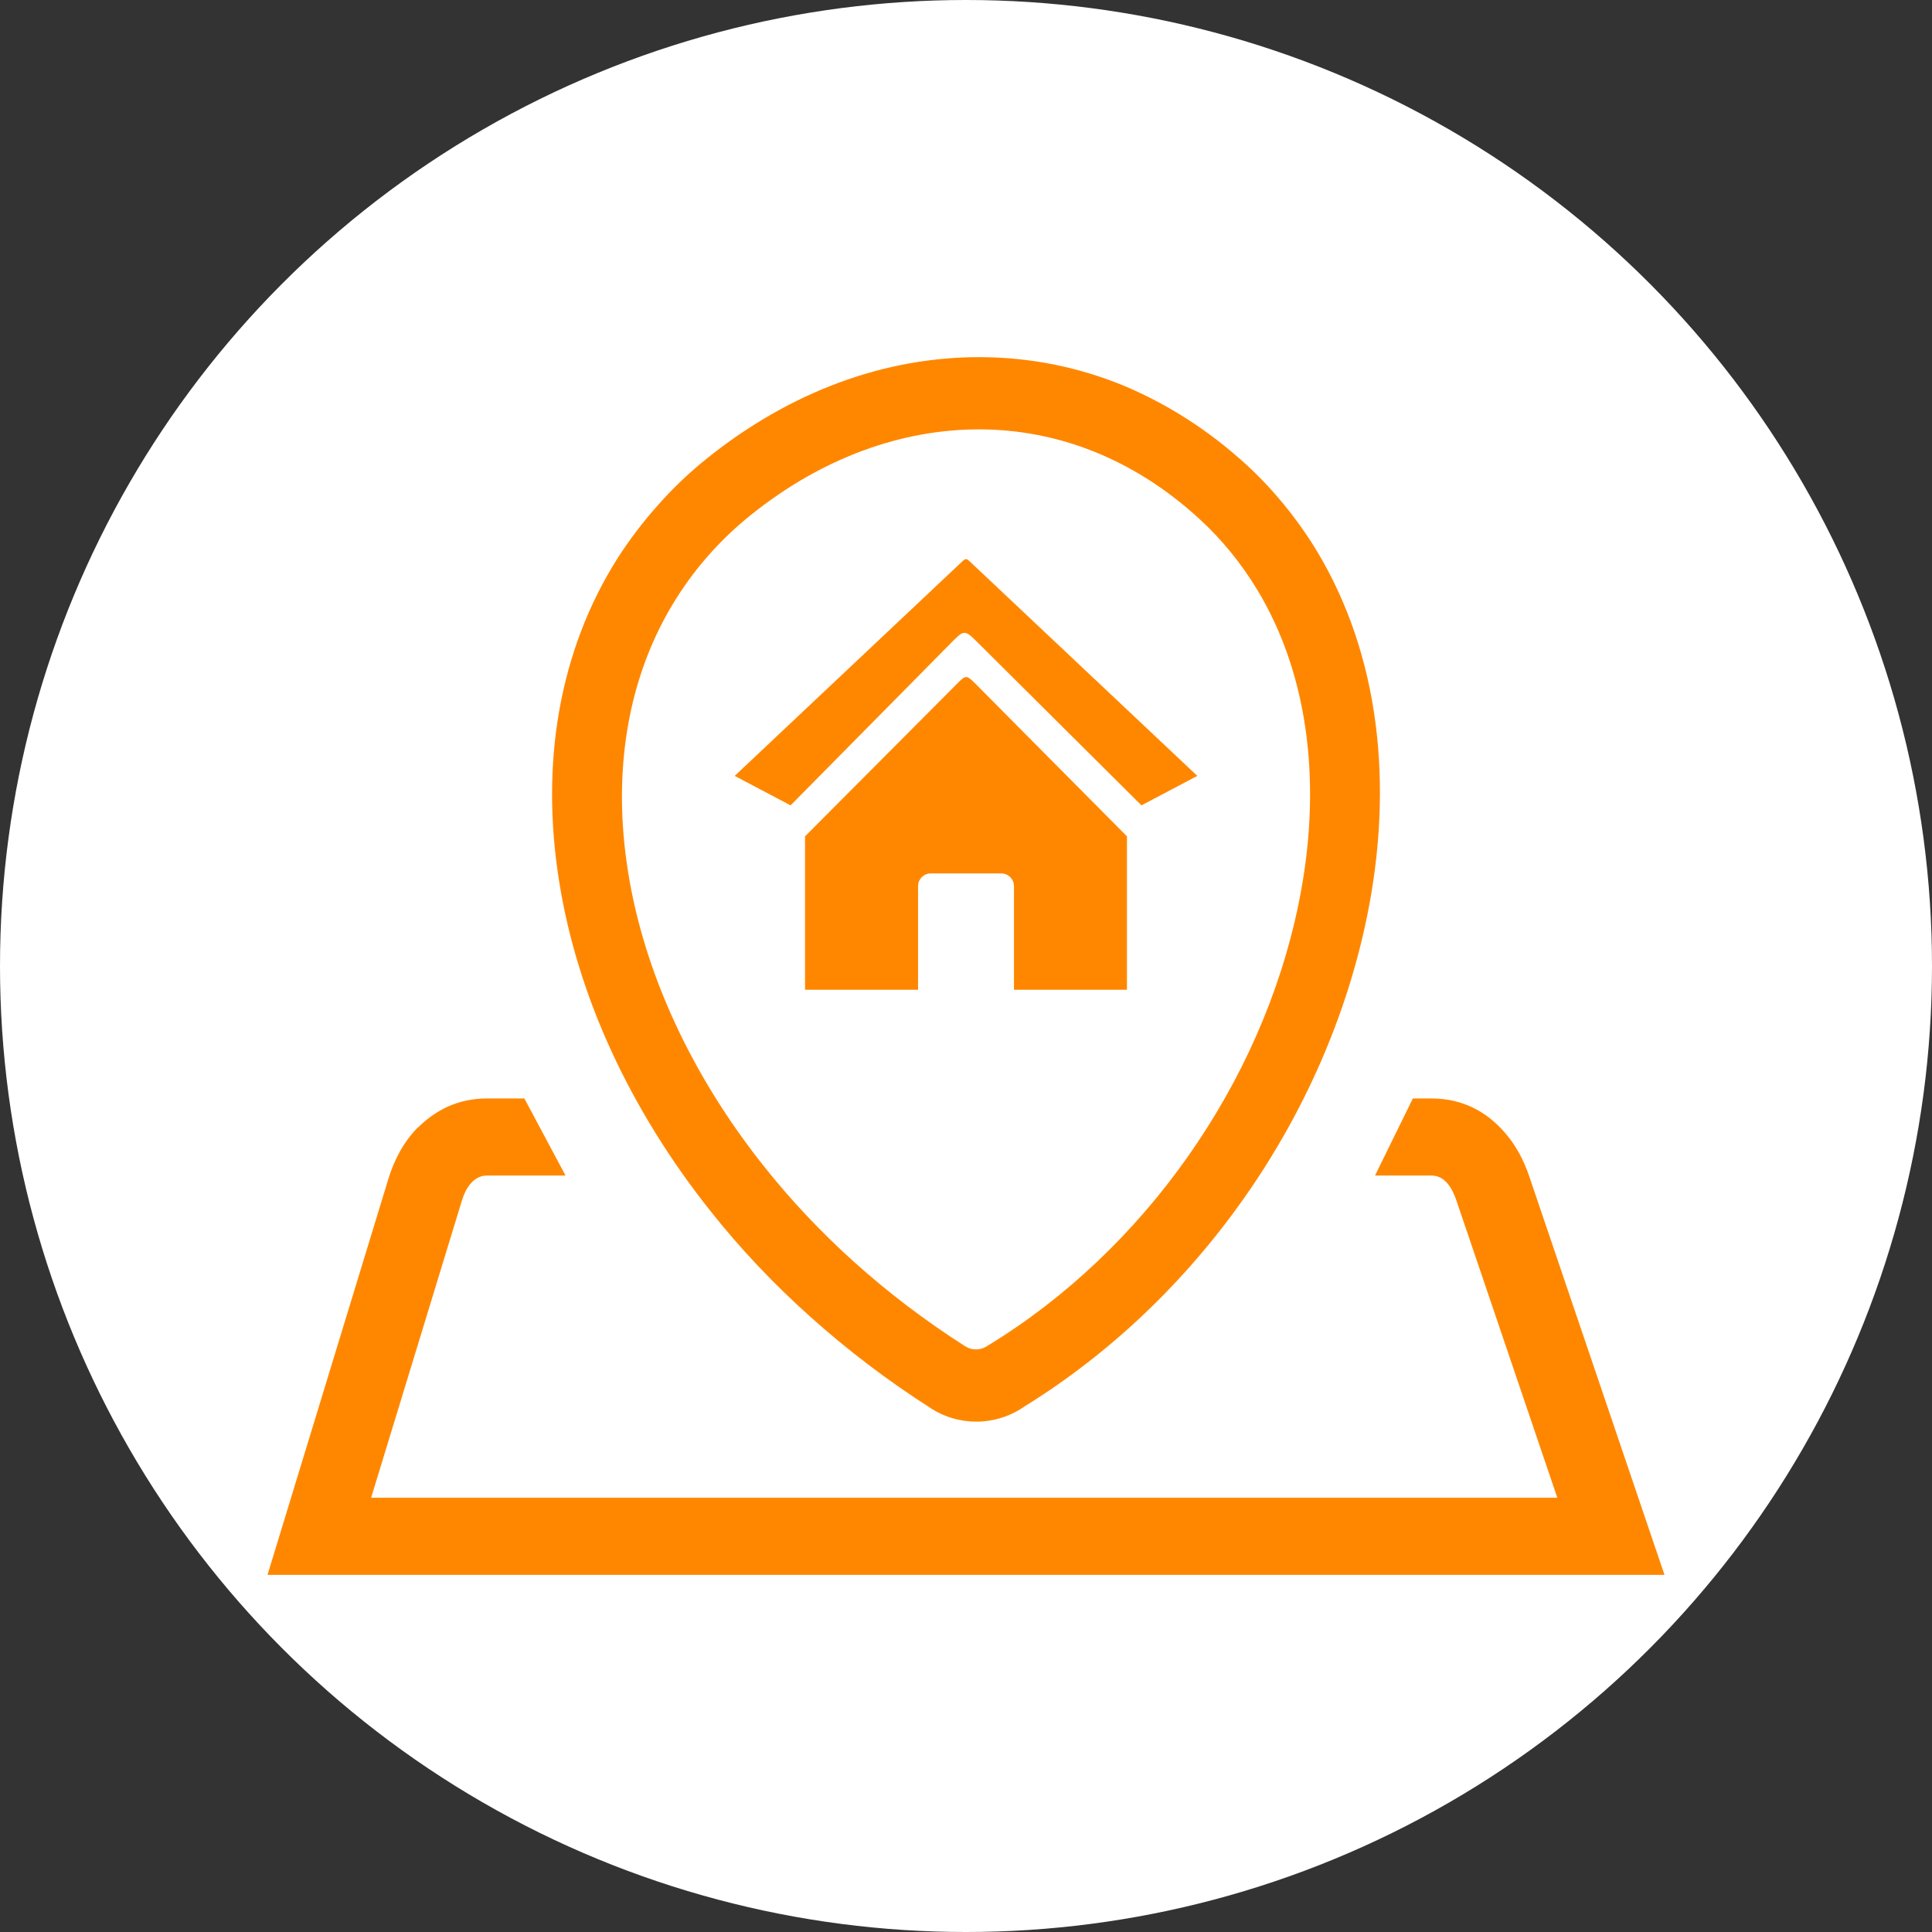
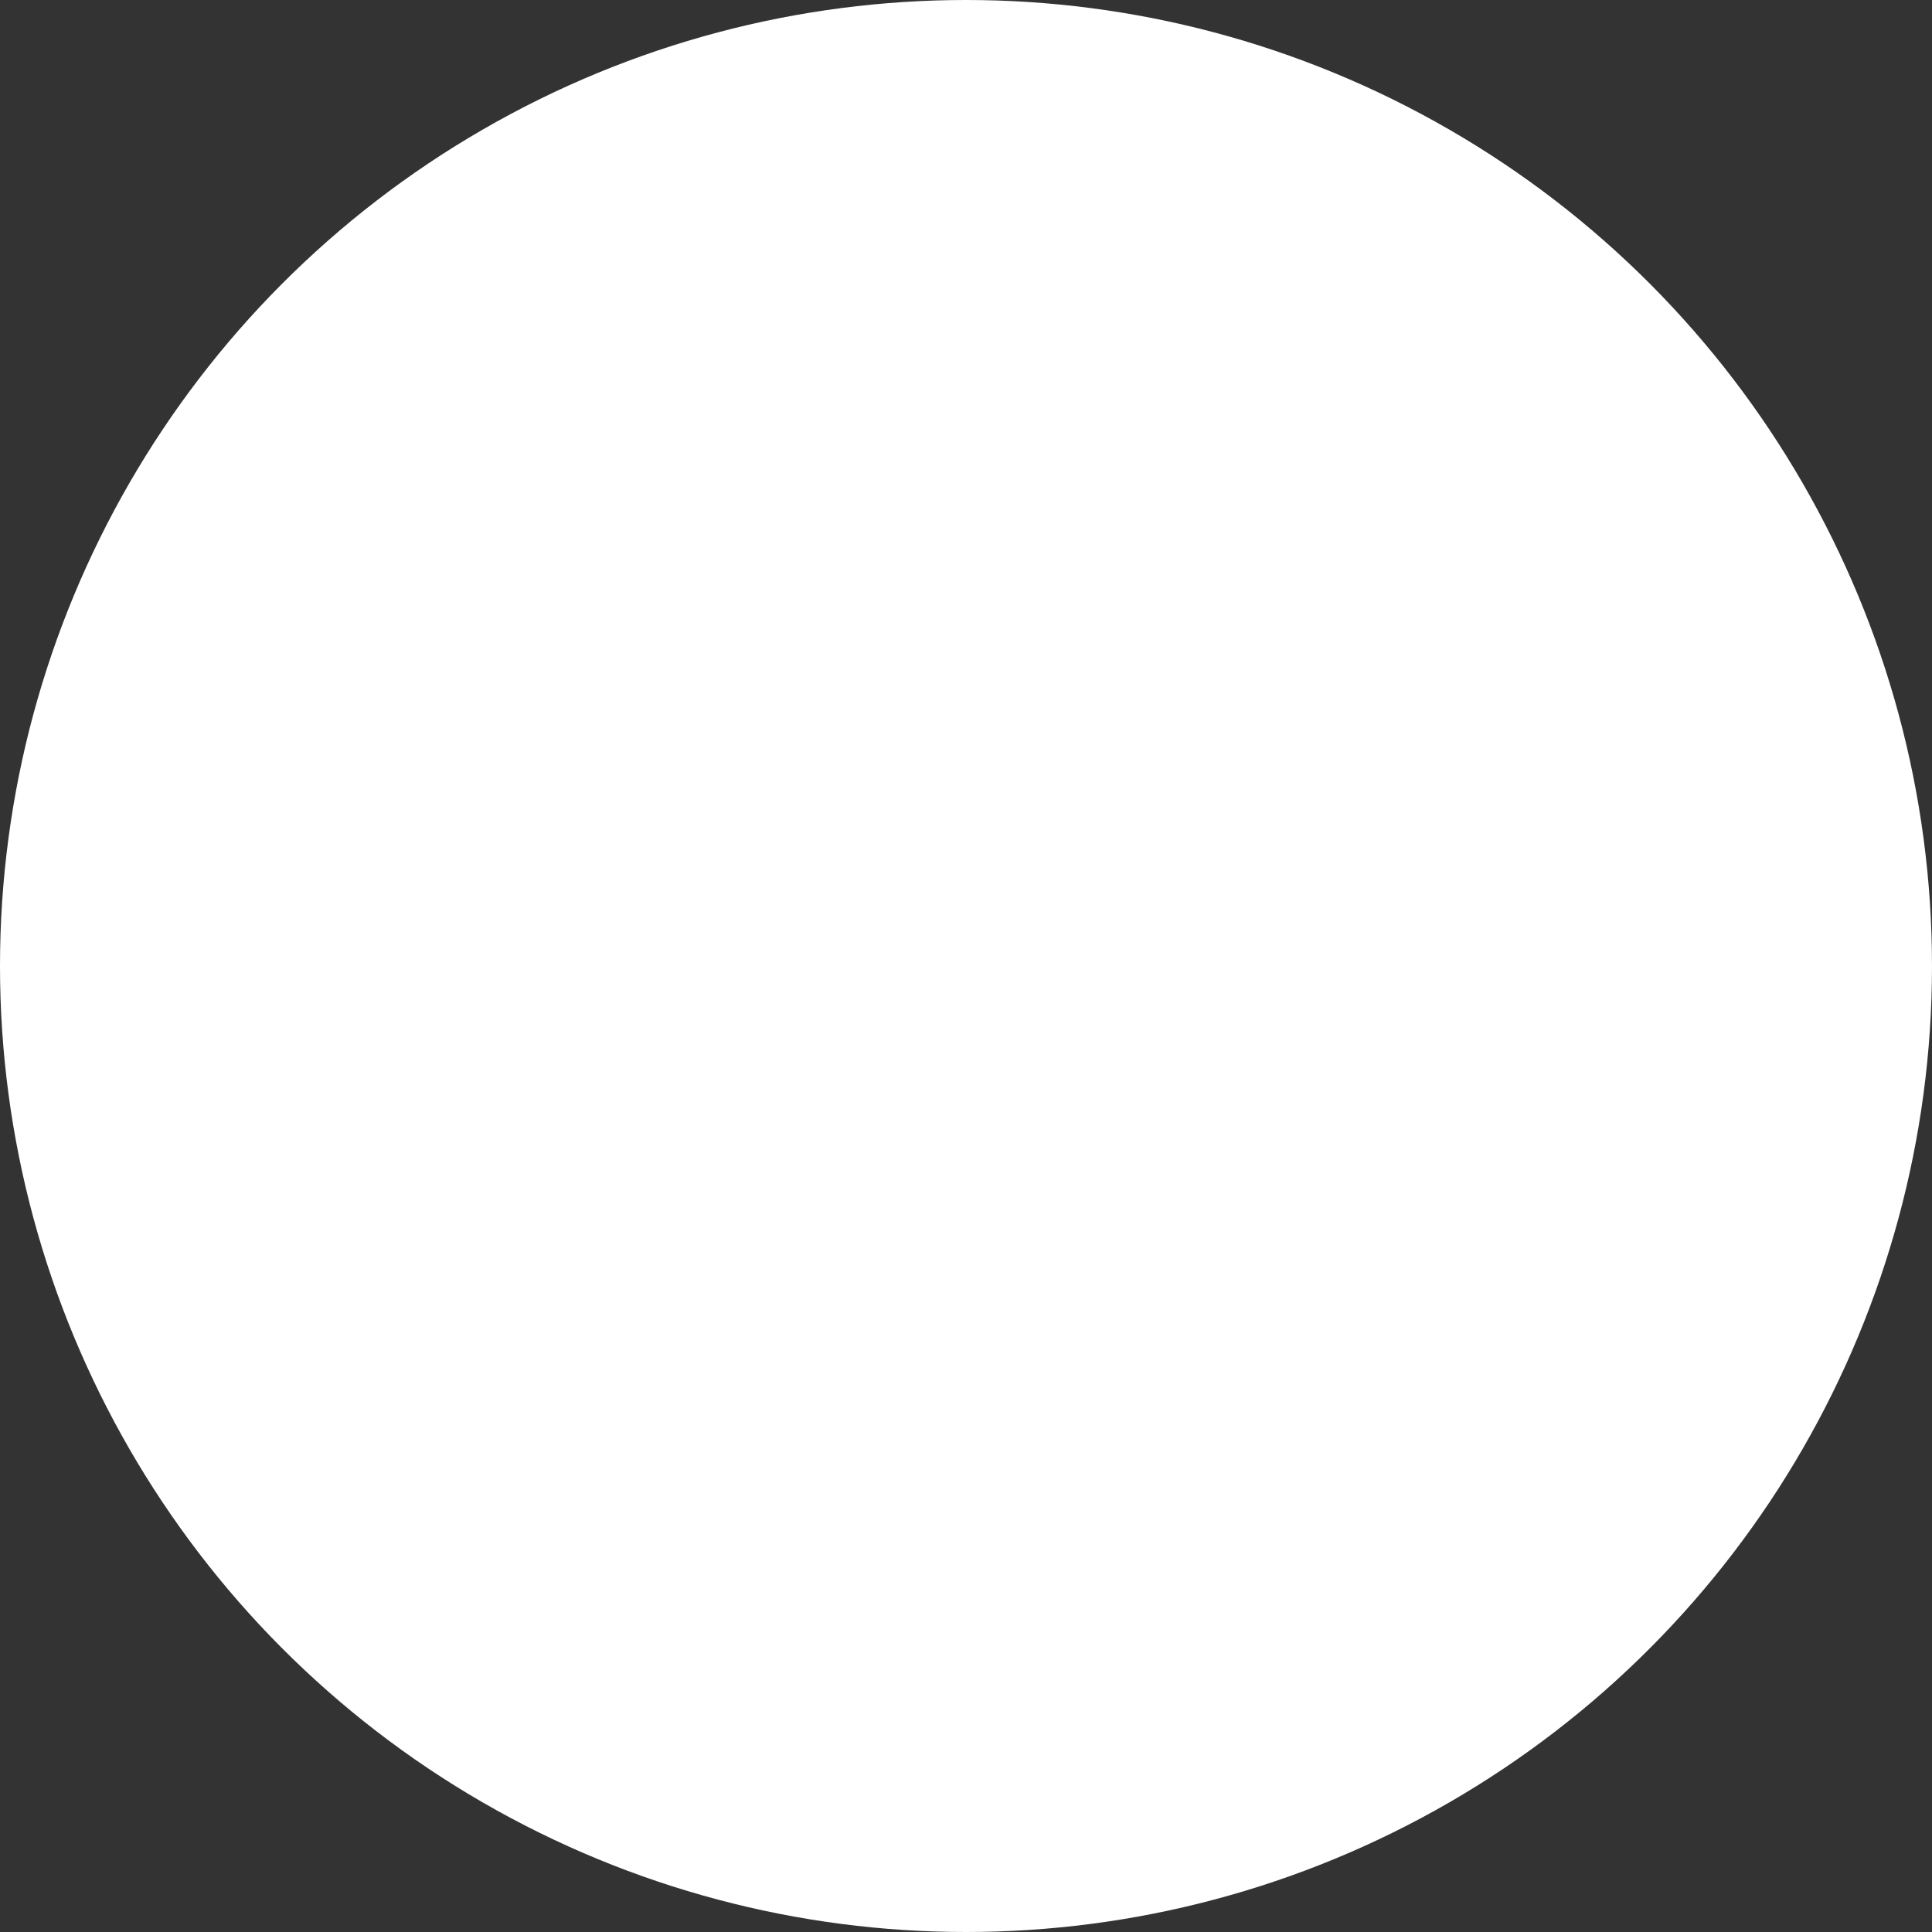
<svg xmlns="http://www.w3.org/2000/svg" width="65" height="65" viewBox="0 0 65 65" fill="none">
  <rect x="0" y="0" width="65" height="65" fill="#333333" stroke="none" />
  <circle cx="32.5" cy="32.5" r="32.5" fill="white" />
  <g clip-path="url(#clip0_198_3366)">
-     <path fill-rule="evenodd" clip-rule="evenodd" d="M27.085 28.138L32.215 22.987C32.485 22.716 32.519 22.704 32.801 22.987L37.915 28.138V33.299H34.114V29.814C34.114 29.578 33.921 29.385 33.686 29.385H31.314C31.08 29.385 30.887 29.578 30.887 29.814V33.299H27.085V28.138ZM34.491 47.303C34.013 47.643 33.441 47.827 32.855 47.83C32.327 47.831 31.796 47.687 31.329 47.389L31.321 47.381C29.863 46.45 28.516 45.423 27.295 44.33C26.031 43.206 24.893 41.995 23.892 40.731C22.538 39.027 21.429 37.223 20.581 35.388C19.715 33.509 19.12 31.58 18.815 29.673C18.496 27.691 18.491 25.748 18.814 23.915C19.139 22.077 19.789 20.341 20.779 18.778C21.178 18.157 21.638 17.549 22.159 16.969C22.654 16.408 23.213 15.879 23.825 15.391C25.204 14.289 26.691 13.441 28.228 12.873C29.785 12.296 31.406 12.005 33.031 12.016C34.649 12.028 36.247 12.338 37.769 12.96C39.242 13.573 40.645 14.456 41.925 15.628C42.376 16.038 42.806 16.496 43.209 16.99C43.619 17.491 43.983 18.008 44.302 18.534C45.356 20.283 46.005 22.247 46.276 24.318C46.552 26.417 46.444 28.637 45.987 30.858C45.297 34.219 43.856 37.465 41.861 40.301C39.896 43.094 37.375 45.52 34.491 47.303ZM33.248 45.263C33.022 45.429 32.716 45.451 32.465 45.289C29.755 43.558 27.476 41.479 25.689 39.222C23.22 36.114 21.664 32.667 21.133 29.347C20.591 25.982 21.097 22.745 22.766 20.112C23.424 19.071 24.264 18.123 25.288 17.305C27.644 15.42 30.334 14.427 33.011 14.446C35.593 14.465 38.139 15.432 40.34 17.447C41.113 18.152 41.764 18.961 42.296 19.838C44.09 22.804 44.477 26.587 43.686 30.422C42.456 36.429 38.504 42.061 33.248 45.263ZM52.394 50.39L49.002 40.397C48.855 39.96 48.606 39.55 48.16 39.55H46.261L47.534 36.957H48.16C49.223 36.957 50.025 37.41 50.631 38.108C51.025 38.56 51.278 39.072 51.446 39.566L56 52.985H9L13.074 39.637C13.26 39.039 13.575 38.416 14.055 37.934H14.065C14.659 37.341 15.418 36.957 16.381 36.957H17.642L19.027 39.55H16.381C15.933 39.55 15.667 39.971 15.538 40.397L12.486 50.39H52.394ZM32.339 18.922L24.718 26.104L26.598 27.096L31.981 21.647C32.441 21.181 32.447 21.171 32.905 21.627L38.403 27.096L40.282 26.104L32.65 18.911C32.512 18.782 32.493 18.768 32.339 18.922Z" fill="#FF8700" />
-   </g>
+     </g>
  <defs>
    <clipPath id="clip0_198_3366">
-       <rect width="47" height="41" fill="white" transform="translate(9 12)" />
-     </clipPath>
+       </clipPath>
  </defs>
</svg>